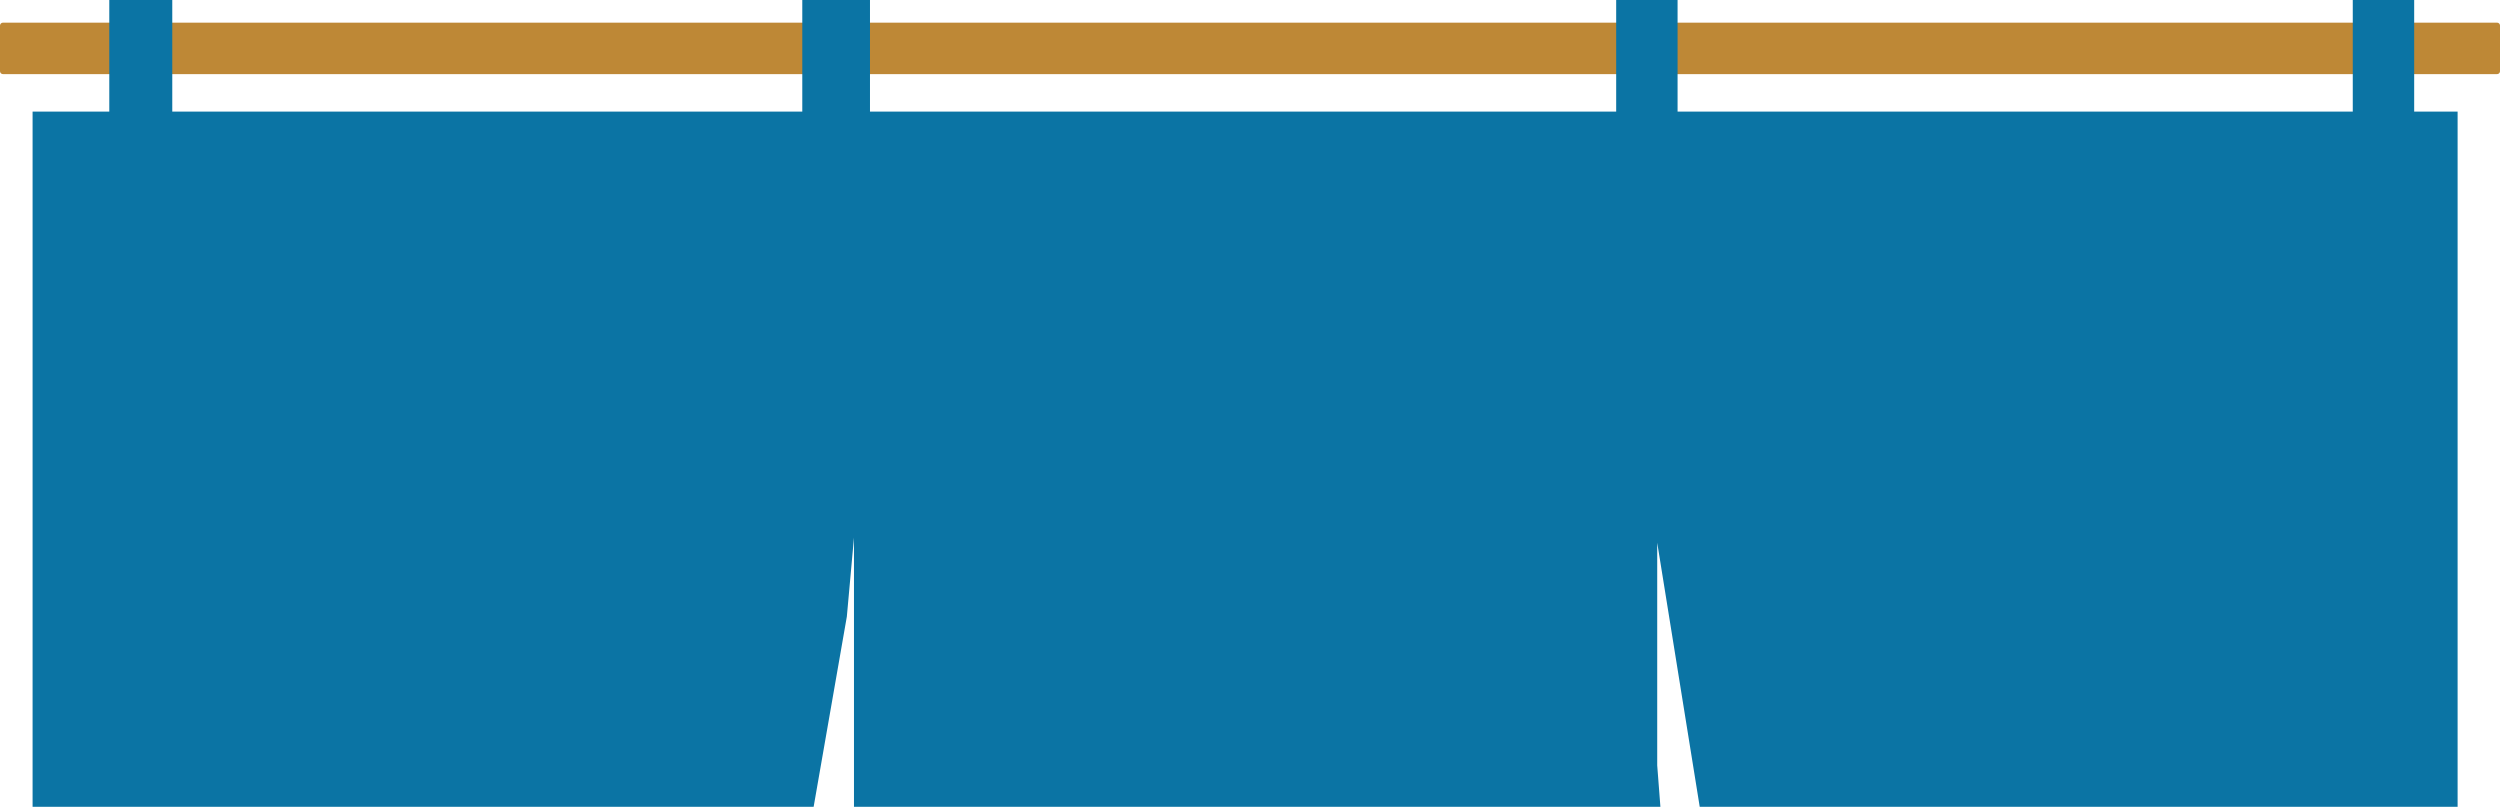
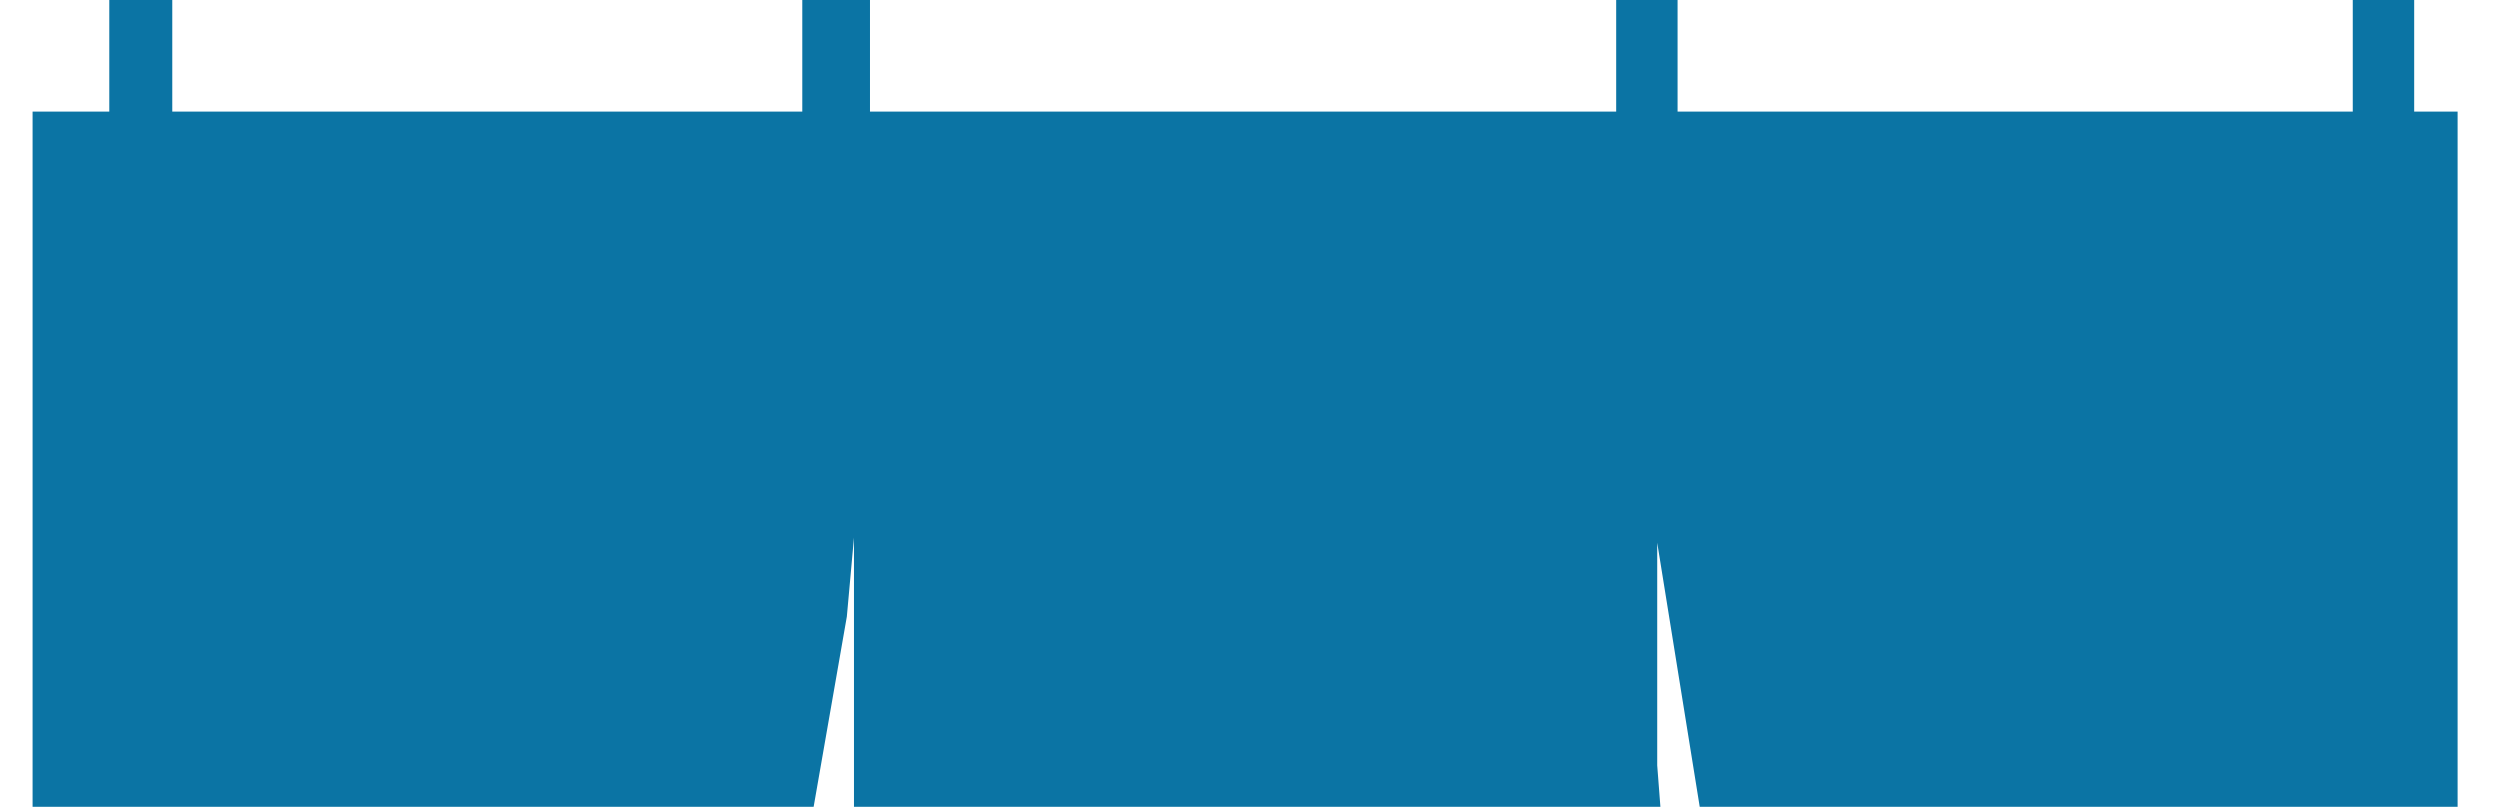
<svg xmlns="http://www.w3.org/2000/svg" height="771.5" preserveAspectRatio="xMidYMid meet" version="1.0" viewBox="0.0 0.0 2390.7 771.5" width="2390.7" zoomAndPan="magnify">
  <g id="change1_1">
-     <path d="M2387.92,70.88H2.81C1.26,70.88,0,69.62,0,68.07l0-43.6c0-1.55,1.26-2.81,2.81-2.81h2385.11 c1.55,0,2.81,1.26,2.81,2.81v43.6C2390.72,69.62,2389.46,70.88,2387.92,70.88z" fill="#BE8836" />
-   </g>
+     </g>
  <g id="change2_1">
    <path d="M2350.16 106.71L2350.16 771.55 1625.41 771.55 1584.76 518.97 1584.76 731.91 1587.81 771.55 816.64 771.55 816.64 514.13 809.82 589.62 778.06 771.55 31.16 771.55 31.16 106.71 104.51 106.71 104.51 0 164.74 0 164.74 106.71 767.21 106.71 767.21 0 831.95 0 831.95 106.71 1545.52 106.71 1545.52 0 1604.23 0 1604.23 106.71 2249.91 106.71 2249.91 0 2308.63 0 2308.63 106.71z" fill="#0B74A4" />
  </g>
</svg>